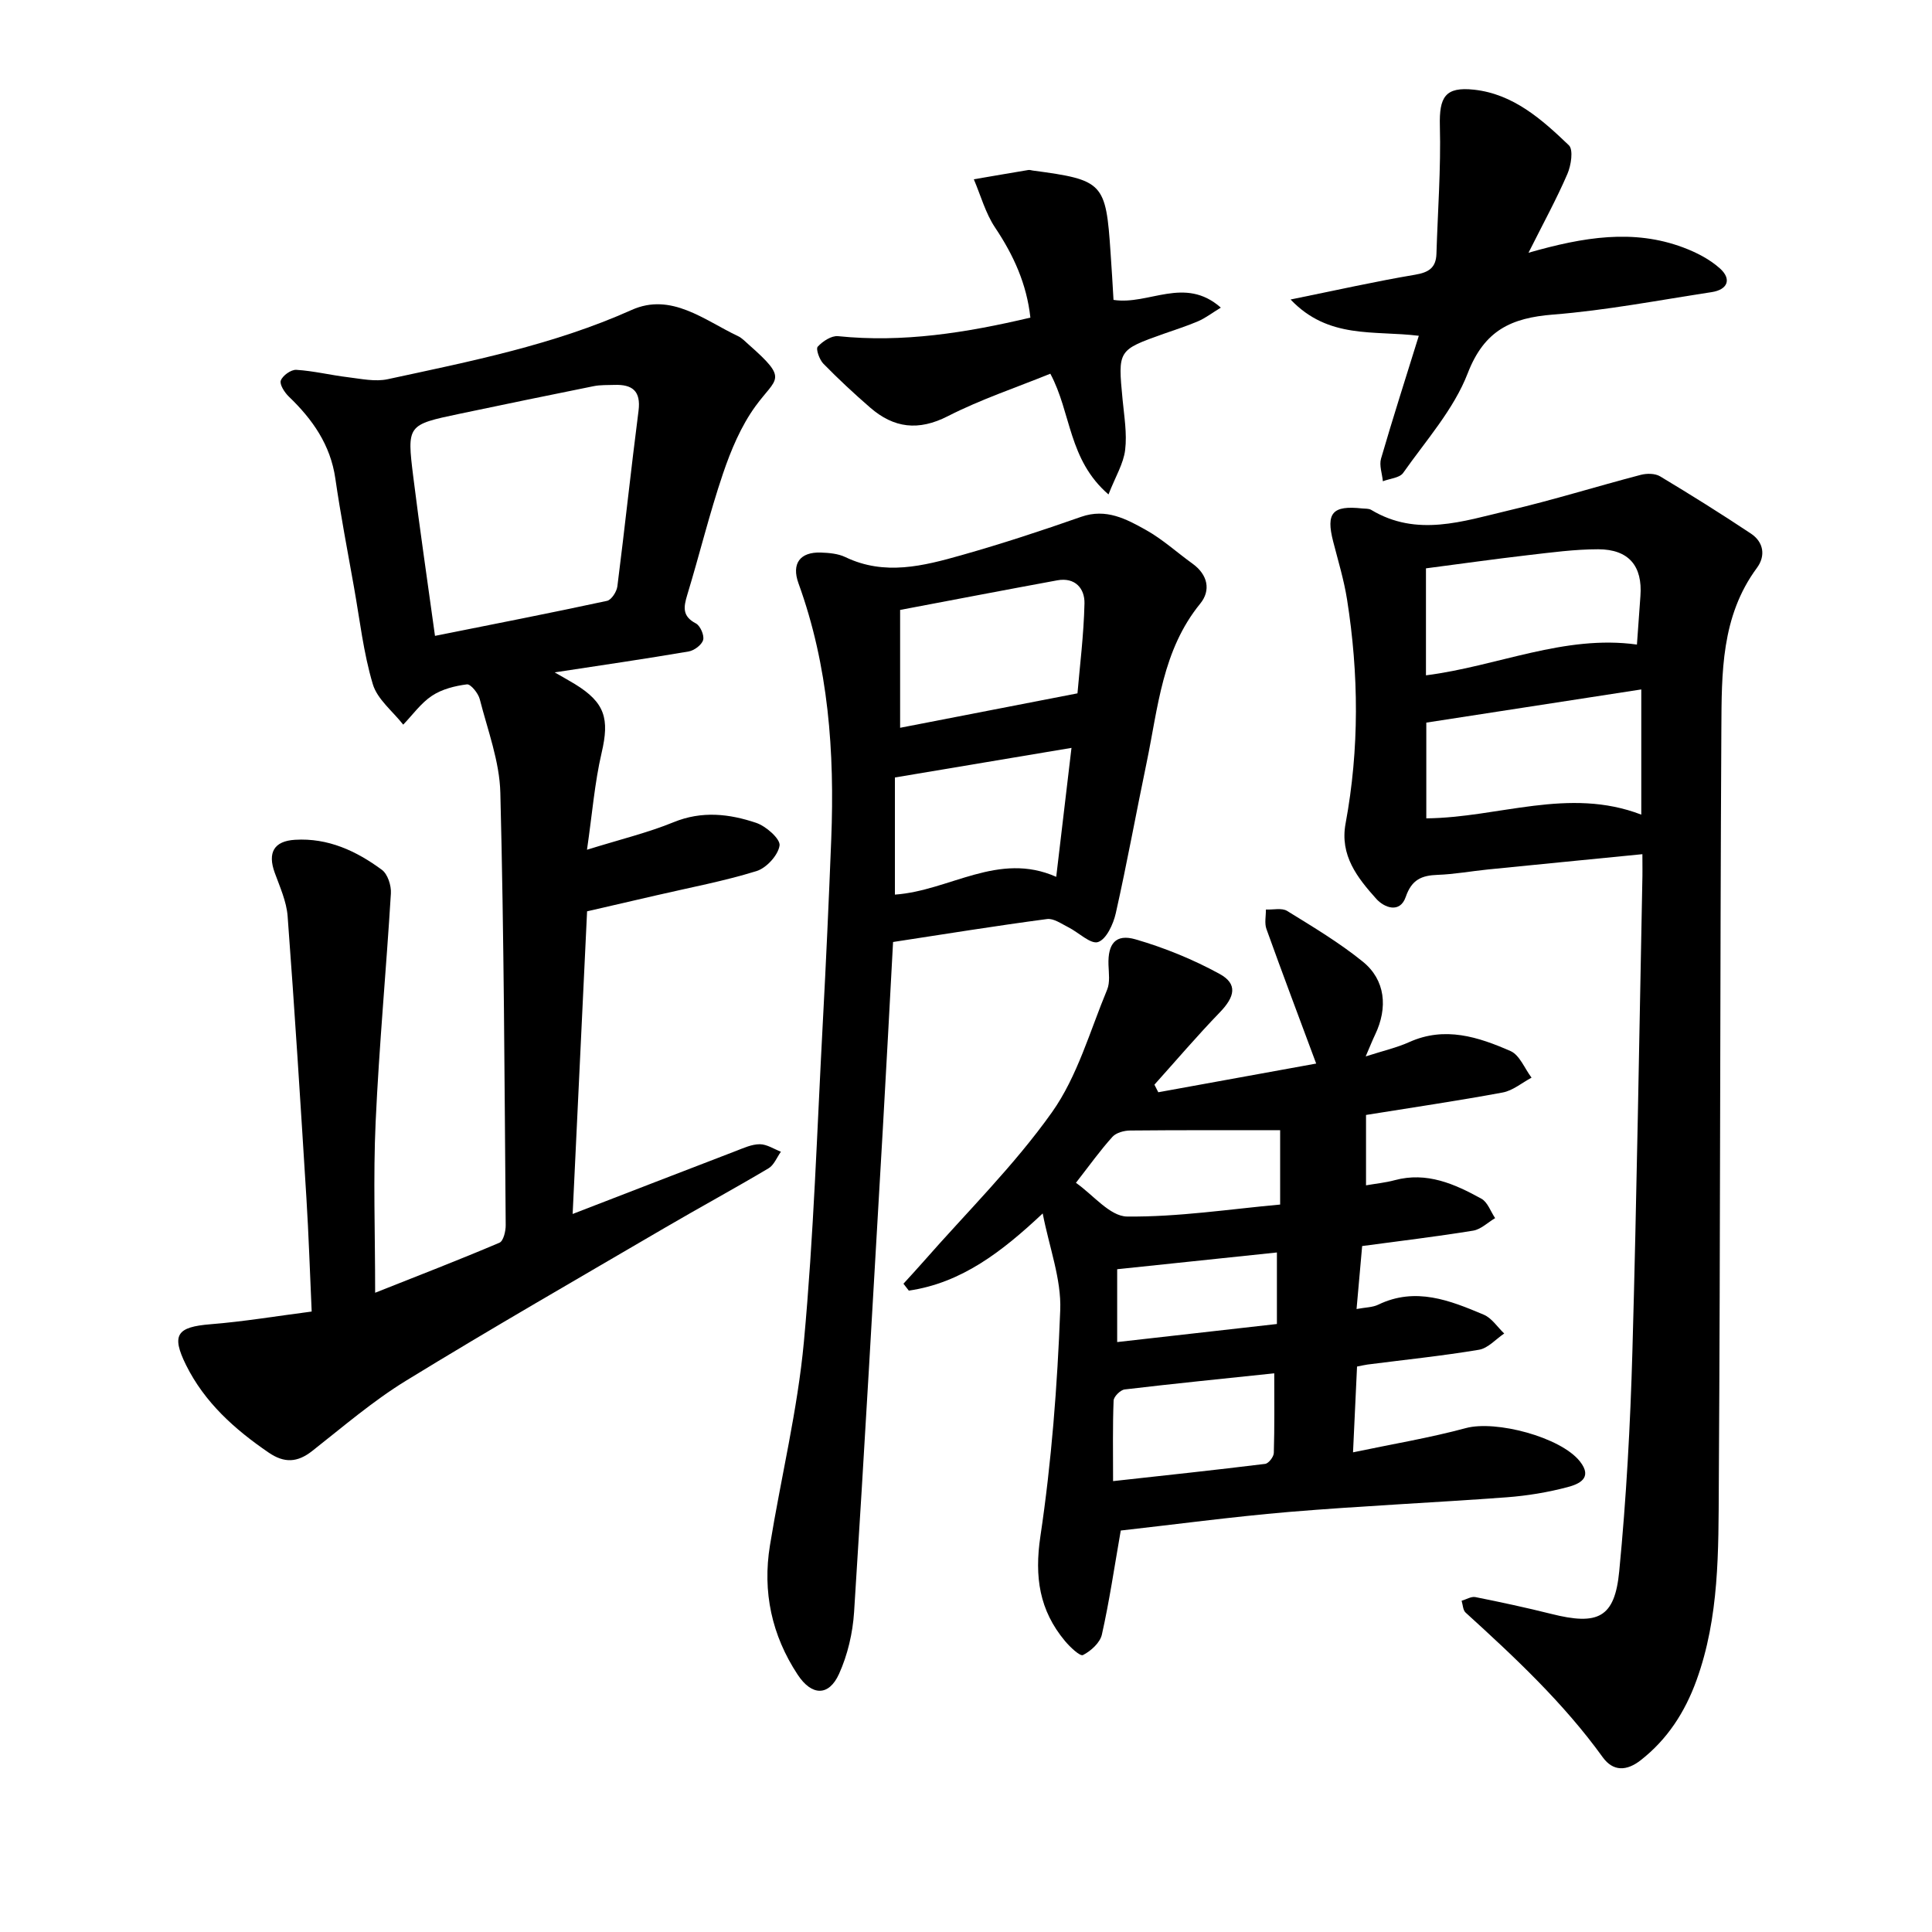
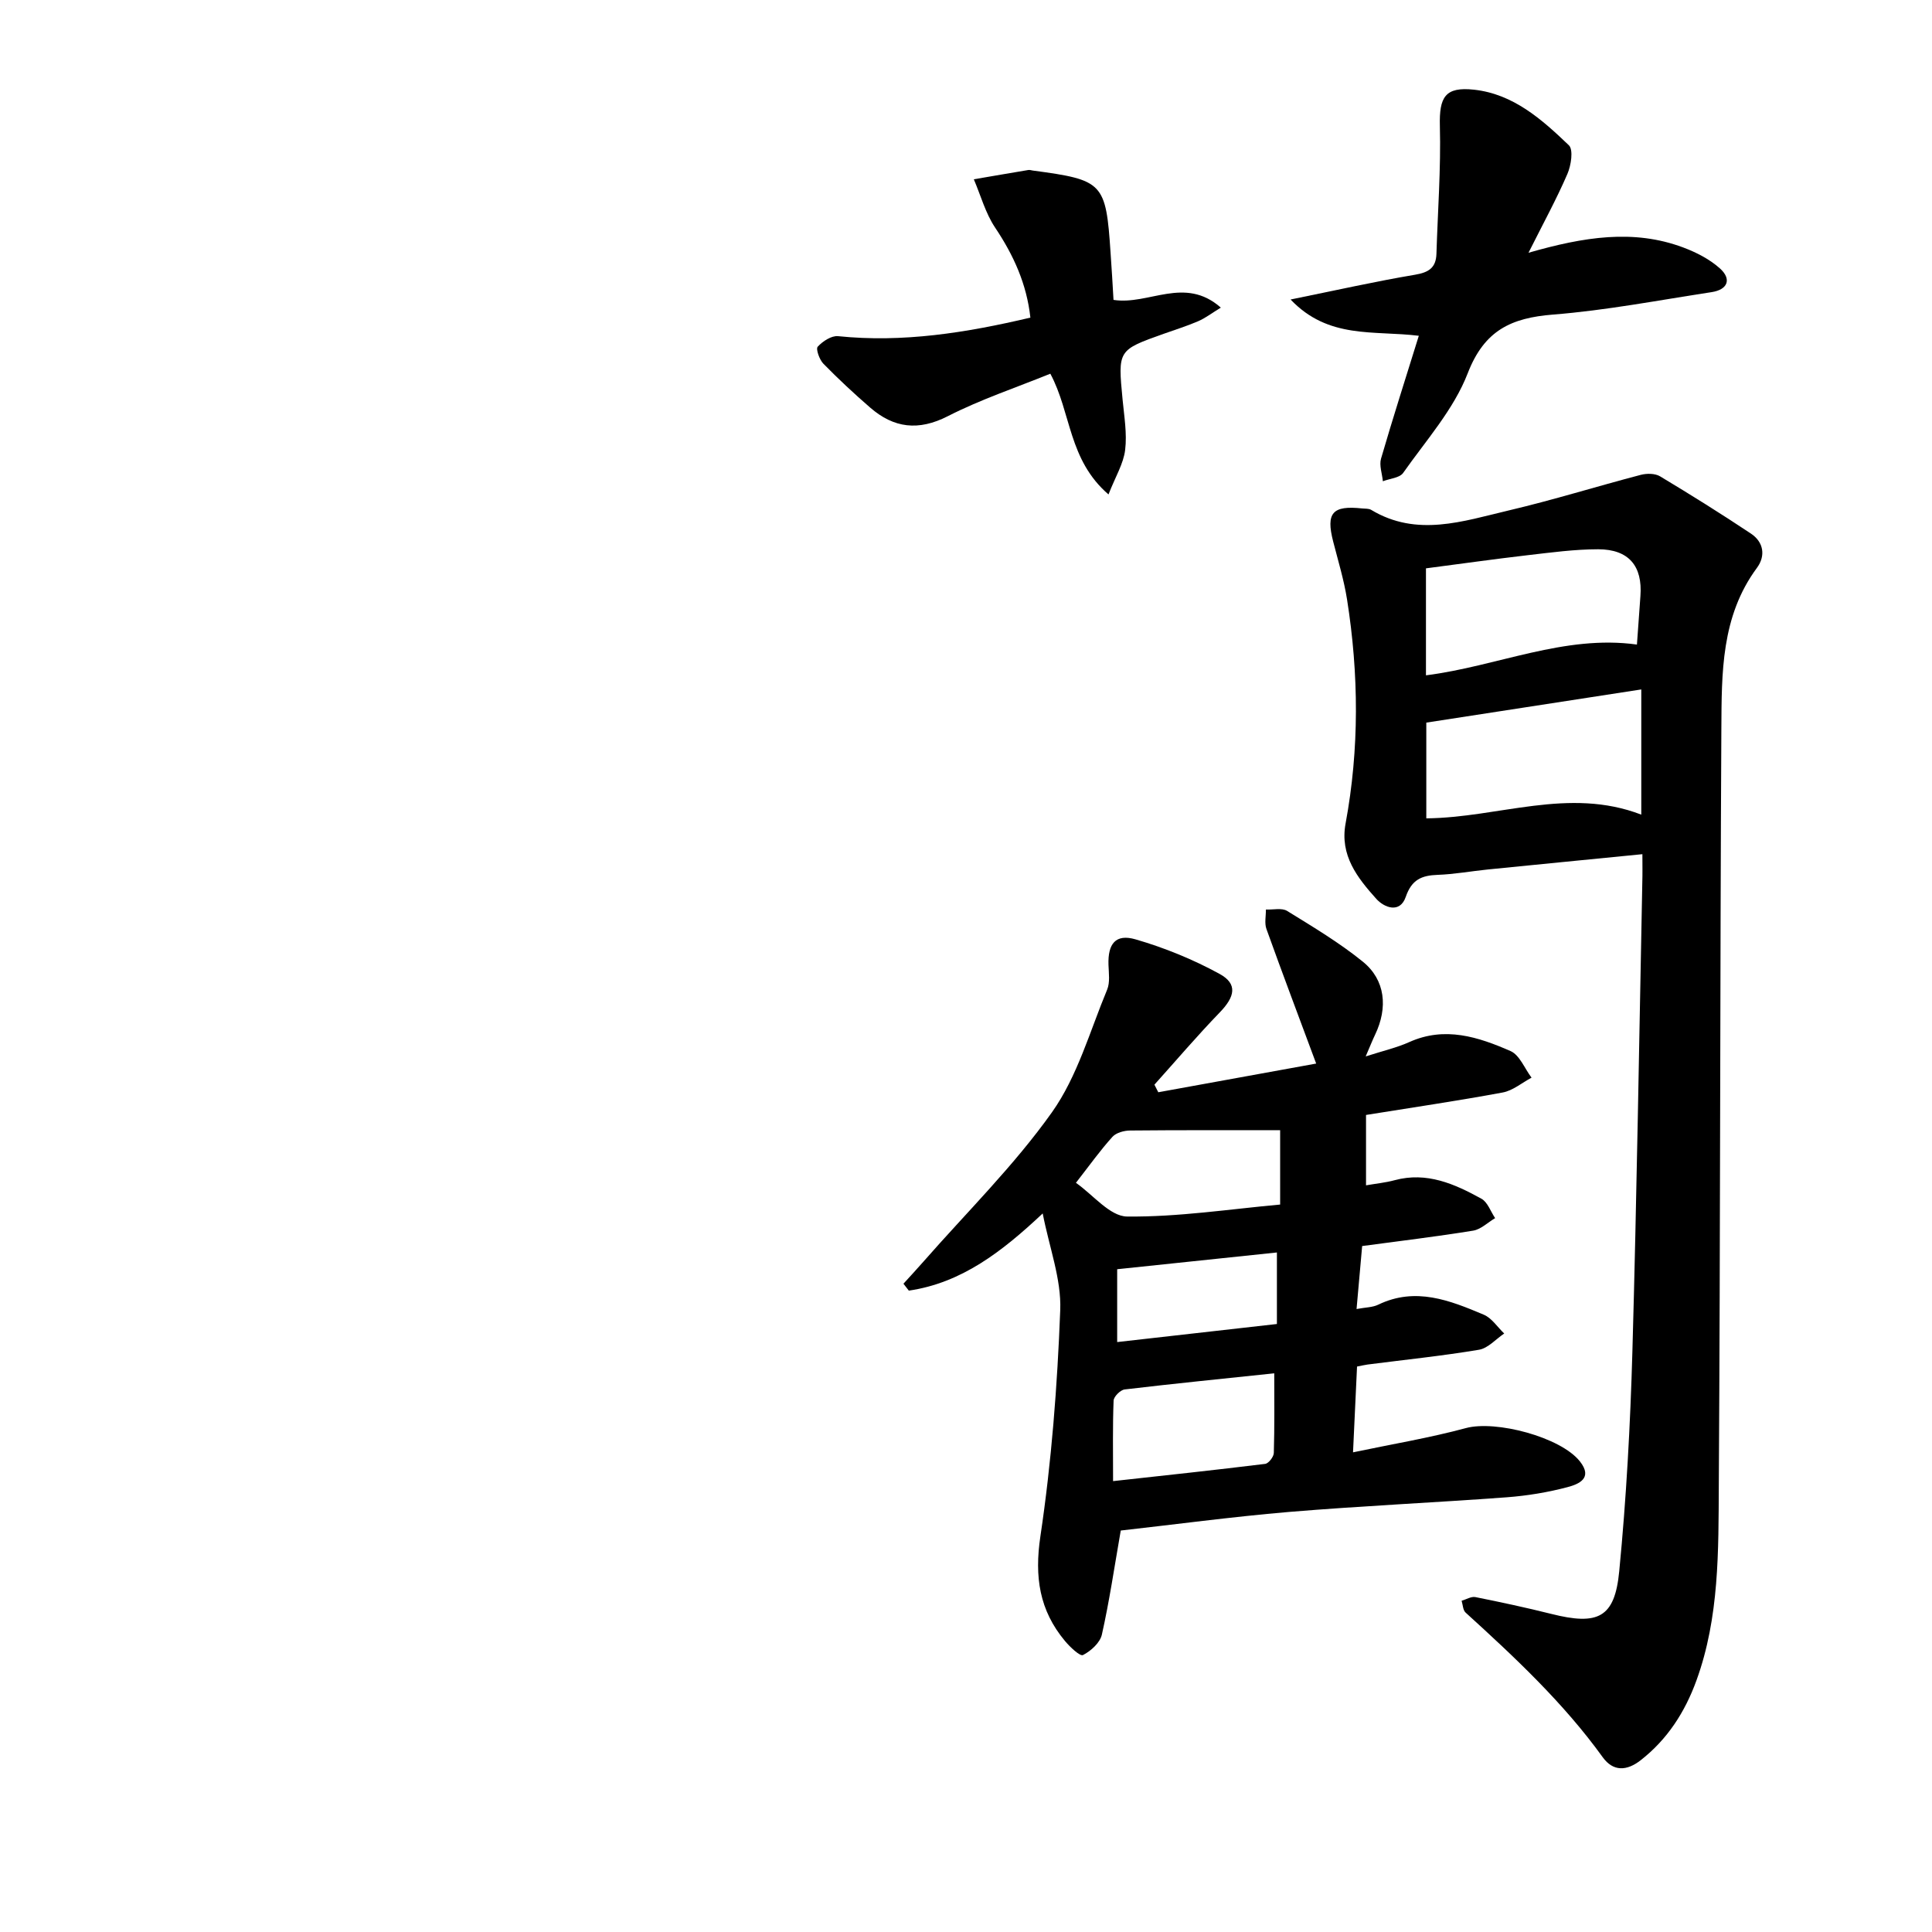
<svg xmlns="http://www.w3.org/2000/svg" enable-background="new 0 0 400 400" viewBox="0 0 400 400">
-   <path d="m114.84 139.21c1.85 1.07 3.04 1.72 4.2 2.43 6.24 3.83 7.17 7.17 5.52 14.22-1.45 6.22-1.95 12.67-3.03 20.07 6.91-2.15 12.59-3.52 17.93-5.7 5.86-2.4 11.53-1.74 17.09.13 2.04.68 5.04 3.33 4.85 4.69-.29 2.01-2.72 4.67-4.78 5.3-6.78 2.1-13.8 3.41-20.73 5.02-4.6 1.07-9.2 2.12-14.34 3.31-.99 20.66-1.97 41.32-2.99 62.66 11.71-4.52 22.73-8.8 33.77-13.03 1.61-.62 3.31-1.41 4.97-1.41 1.46 0 2.92.99 4.38 1.55-.84 1.17-1.43 2.77-2.57 3.44-7.08 4.21-14.33 8.14-21.44 12.3-17.91 10.48-35.92 20.82-53.61 31.67-6.86 4.21-13.05 9.54-19.41 14.54-3.07 2.42-5.78 2.56-9.03.34-7.04-4.81-13.26-10.38-17.1-18.12-3.12-6.3-1.86-7.89 5.07-8.45 6.89-.55 13.74-1.7 20.94-2.63-.38-8.34-.62-15.92-1.09-23.49-1.21-19.46-2.43-38.92-3.89-58.36-.23-3.05-1.6-6.05-2.67-9-1.51-4.15-.17-6.56 4.2-6.82 6.82-.42 12.7 2.31 17.99 6.22 1.2.89 1.96 3.26 1.86 4.88-.96 15.79-2.44 31.56-3.16 47.36-.52 11.38-.1 22.8-.1 35.32 8.97-3.56 17.42-6.82 25.74-10.36.82-.35 1.31-2.41 1.29-3.67-.25-29.83-.35-59.66-1.11-89.48-.16-6.5-2.62-12.96-4.26-19.38-.31-1.23-1.89-3.17-2.66-3.07-2.49.32-5.17.99-7.23 2.36-2.3 1.52-4 3.95-5.96 5.98-2.17-2.78-5.37-5.25-6.3-8.4-1.94-6.49-2.69-13.34-3.89-20.05-1.33-7.49-2.77-14.97-3.86-22.5-1.01-6.99-4.72-12.26-9.64-16.98-.88-.85-1.95-2.52-1.65-3.32.39-1.04 2.13-2.28 3.21-2.21 3.58.22 7.11 1.1 10.69 1.53 2.73.33 5.63.97 8.23.41 17.13-3.7 34.32-7.09 50.51-14.34 8.2-3.67 15.04 2.12 22.03 5.43.84.4 1.51 1.14 2.23 1.77 8.29 7.31 5.74 6.73 1.38 12.72-3 4.13-5.09 9.11-6.74 13.99-2.8 8.25-4.85 16.74-7.39 25.08-.77 2.54-1.07 4.42 1.78 5.91.91.48 1.77 2.45 1.51 3.42-.28 1.02-1.85 2.2-3.01 2.39-8.89 1.52-17.82 2.82-27.73 4.33zm-24.78-7.56c12.19-2.44 23.93-4.73 35.62-7.25.91-.2 2-1.89 2.14-3 1.54-12.1 2.82-24.24 4.38-36.34.53-4.14-1.31-5.5-5.02-5.37-1.42.05-2.88-.02-4.26.26-9.29 1.87-18.58 3.79-27.86 5.74-10.72 2.26-10.83 2.29-9.5 13 1.34 10.81 2.94 21.58 4.5 32.96z" />
  <path d="m340.04 176.85c-10.99 1.09-21.51 2.11-32.03 3.17-3.47.35-6.92.99-10.39 1.11-3.31.12-5.35 1-6.57 4.55-1.22 3.54-4.5 2.21-6.11.41-3.9-4.35-7.58-8.99-6.35-15.6 2.86-15.44 2.74-30.93.3-46.39-.64-4.04-1.85-8-2.87-11.98-1.53-5.94-.16-7.52 6.02-6.85.63.07 1.36-.01 1.86.3 9.45 5.68 19.01 2.34 28.43.12 9.2-2.16 18.25-4.99 27.39-7.38 1.24-.32 2.95-.31 3.98.31 6.36 3.82 12.65 7.75 18.82 11.86 2.64 1.76 3.07 4.62 1.22 7.11-7.42 10.04-7.28 21.77-7.35 33.29-.29 52.2-.2 104.4-.53 156.6-.08 13.59.13 27.34-4.63 40.44-2.37 6.53-6 12.19-11.55 16.52-2.88 2.25-5.69 2.37-7.85-.62-8.13-11.27-18.19-20.67-28.4-29.96-.55-.5-.56-1.61-.82-2.44.95-.27 1.99-.93 2.85-.76 5.26 1.05 10.51 2.18 15.71 3.48 9.66 2.43 13.14.83 14.07-8.79 1.47-15.13 2.3-30.35 2.73-45.55.91-32.34 1.4-64.69 2.05-97.04.06-1.86.02-3.72.02-5.91zm-.23-34.11c-14.99 2.32-29.65 4.58-44.51 6.87v19.82c14.97-.13 29.48-6.55 44.51-.77 0-8.72 0-17.25 0-25.92zm-44.58-2.92c14.84-1.89 28.65-8.46 43.68-6.37.25-3.45.47-6.74.72-10.03.47-6.21-2.39-9.69-8.74-9.7-4.88 0-9.77.67-14.63 1.23-6.98.81-13.94 1.8-21.03 2.72z" />
  <path d="m232.04 316.88c-1.35 7.74-2.37 14.71-3.91 21.55-.38 1.68-2.27 3.39-3.91 4.23-.61.31-2.7-1.67-3.74-2.92-5.29-6.35-6.33-13.25-5.08-21.65 2.31-15.48 3.51-31.18 4.11-46.83.25-6.43-2.26-12.96-3.63-20.03-8.42 7.91-16.8 14.39-27.72 15.98-.37-.48-.74-.95-1.11-1.43 1.39-1.53 2.8-3.05 4.16-4.6 8.97-10.23 18.76-19.87 26.59-30.9 5.27-7.43 7.85-16.8 11.42-25.38.62-1.49.34-3.42.28-5.13-.15-4.37 1.47-6.48 5.59-5.29 6 1.74 11.92 4.15 17.4 7.15 3.79 2.07 3.21 4.72.04 7.99-4.67 4.83-9.03 9.95-13.52 14.95.27.52.53 1.04.8 1.57 11.03-2 22.06-4 32.69-5.94-3.56-9.59-7.01-18.7-10.3-27.87-.43-1.2-.09-2.67-.11-4.02 1.49.07 3.3-.39 4.4.29 5.36 3.31 10.82 6.57 15.69 10.52 4.65 3.78 5.2 9.5 2.52 15.1-.54 1.12-.99 2.28-1.95 4.5 3.6-1.16 6.43-1.8 9.03-2.97 7.38-3.32 14.29-1.06 20.96 1.86 1.89.83 2.92 3.62 4.35 5.51-1.99 1.06-3.87 2.68-5.98 3.07-9.31 1.73-18.68 3.1-28.29 4.65v14.57c2.06-.36 4.03-.55 5.92-1.06 6.66-1.8 12.42.77 17.97 3.83 1.29.71 1.91 2.65 2.84 4.02-1.51.89-2.93 2.32-4.54 2.59-7.49 1.22-15.02 2.12-22.99 3.19-.37 4.11-.74 8.29-1.16 13.04 1.86-.35 3.31-.33 4.49-.9 7.72-3.73 14.83-.89 21.84 2.07 1.67.7 2.84 2.57 4.24 3.9-1.73 1.16-3.34 3.04-5.21 3.36-7.65 1.28-15.37 2.07-23.07 3.06-.61.08-1.2.23-2.19.42-.27 5.69-.53 11.32-.83 17.76 8.13-1.71 15.85-2.99 23.37-5.02 6.18-1.67 19.59 1.85 23.59 6.88 2.8 3.52-.29 4.74-2.53 5.34-4.11 1.09-8.38 1.79-12.63 2.11-15.01 1.11-30.05 1.78-45.05 3.03-11.98 1.02-23.9 2.63-34.84 3.85zm-9.28-71.99c3.52 2.45 7.03 6.94 10.59 6.98 10.6.11 21.22-1.53 31.69-2.48 0-6.13 0-11.09 0-15.39-10.6 0-20.83-.04-31.05.06-1.25.01-2.9.45-3.67 1.31-2.52 2.78-4.71 5.86-7.56 9.52zm41.06 39.44c-10.36 1.09-20.67 2.12-30.97 3.34-.88.1-2.26 1.48-2.29 2.31-.21 5.33-.11 10.67-.11 16.67 10.89-1.2 21.2-2.3 31.49-3.57.71-.09 1.77-1.46 1.79-2.26.16-5.33.09-10.66.09-16.49zm.55-25.02c-11.25 1.18-22.03 2.31-33.07 3.47v15.08c11.32-1.28 22.22-2.52 33.07-3.74 0-5.31 0-9.71 0-14.81z" />
-   <path d="m184.9 195.03c-.72 13.2-1.38 25.86-2.11 38.51-1.94 33.41-3.82 66.82-5.96 100.22-.28 4.33-1.33 8.85-3.11 12.79-2.13 4.72-5.68 4.56-8.56.19-5.39-8.17-7.32-17.17-5.75-26.79 2.29-14.07 5.72-28.02 7.03-42.17 2.03-21.93 2.73-43.99 3.91-66 .68-12.67 1.25-25.35 1.75-38.03.71-18.03-.55-35.81-6.78-52.97-1.49-4.11.33-6.52 4.61-6.38 1.72.06 3.6.22 5.11.95 8.12 3.89 16.13 1.83 24.04-.41 8.34-2.36 16.59-5.07 24.77-7.94 5.17-1.81 9.35.46 13.43 2.74 3.43 1.92 6.41 4.65 9.62 6.96 3.17 2.29 3.84 5.52 1.59 8.28-7.86 9.64-8.72 21.5-11.09 32.89-2.17 10.4-4.06 20.85-6.39 31.21-.51 2.25-1.94 5.38-3.67 5.96-1.54.51-4.04-2.01-6.17-3.07-1.42-.71-3.03-1.88-4.4-1.69-10.51 1.39-20.98 3.08-31.87 4.75zm1.46-44.35c12.03-2.34 23.83-4.63 36.72-7.13.46-5.47 1.3-12.03 1.45-18.61.07-3.12-1.95-5.46-5.63-4.79-10.83 1.99-21.65 4.07-32.54 6.13zm32.32 30.86c1.1-9.25 2.16-18.22 3.16-26.7-12.53 2.1-24.43 4.09-36.56 6.13v24.25c11.36-.8 21.41-9 33.4-3.68z" />
  <path d="m316.46 52.33c11.49-3.3 21.75-4.93 31.99-1.11 2.73 1.02 5.52 2.44 7.66 4.37 2.43 2.19 1.63 4.37-1.72 4.89-10.94 1.67-21.85 3.78-32.86 4.65-8.65.69-14.21 3.25-17.65 12.14-2.89 7.49-8.64 13.91-13.37 20.64-.73 1.04-2.77 1.17-4.2 1.73-.15-1.57-.79-3.29-.38-4.69 2.46-8.45 5.15-16.84 7.82-25.43-9.34-1.15-18.69.75-26.55-7.51 9.5-1.93 17.59-3.75 25.77-5.13 2.85-.48 4.34-1.45 4.43-4.34.27-8.82.94-17.65.71-26.46-.15-5.96 1.06-8.17 7.08-7.51 8.13.89 14.05 6.16 19.63 11.51.96.92.46 4.17-.31 5.94-2.24 5.19-4.98 10.19-8.05 16.31z" />
  <path d="m230.54 62.09c7.33 1.14 14.72-5.02 22.22 1.6-1.92 1.17-3.22 2.18-4.68 2.81-2.32 1-4.74 1.75-7.12 2.6-9.55 3.39-9.52 3.39-8.54 13.64.33 3.47.94 7.01.53 10.41-.34 2.84-2 5.52-3.45 9.22-8.34-7.21-7.68-16.87-12.04-25-7.06 2.87-14.4 5.31-21.21 8.79-6.11 3.12-11.19 2.48-16.1-1.78-3.34-2.9-6.59-5.92-9.68-9.08-.82-.84-1.6-3.06-1.17-3.52 1.02-1.12 2.85-2.32 4.21-2.18 13.41 1.38 26.45-.69 39.82-3.84-.76-6.95-3.47-12.92-7.31-18.65-1.99-2.98-2.97-6.64-4.4-9.99 3.76-.64 7.51-1.3 11.27-1.92.3-.05.63.06.94.11 14.61 1.95 15.13 2.49 16.1 17 .24 3.28.42 6.57.61 9.78z" />
</svg>